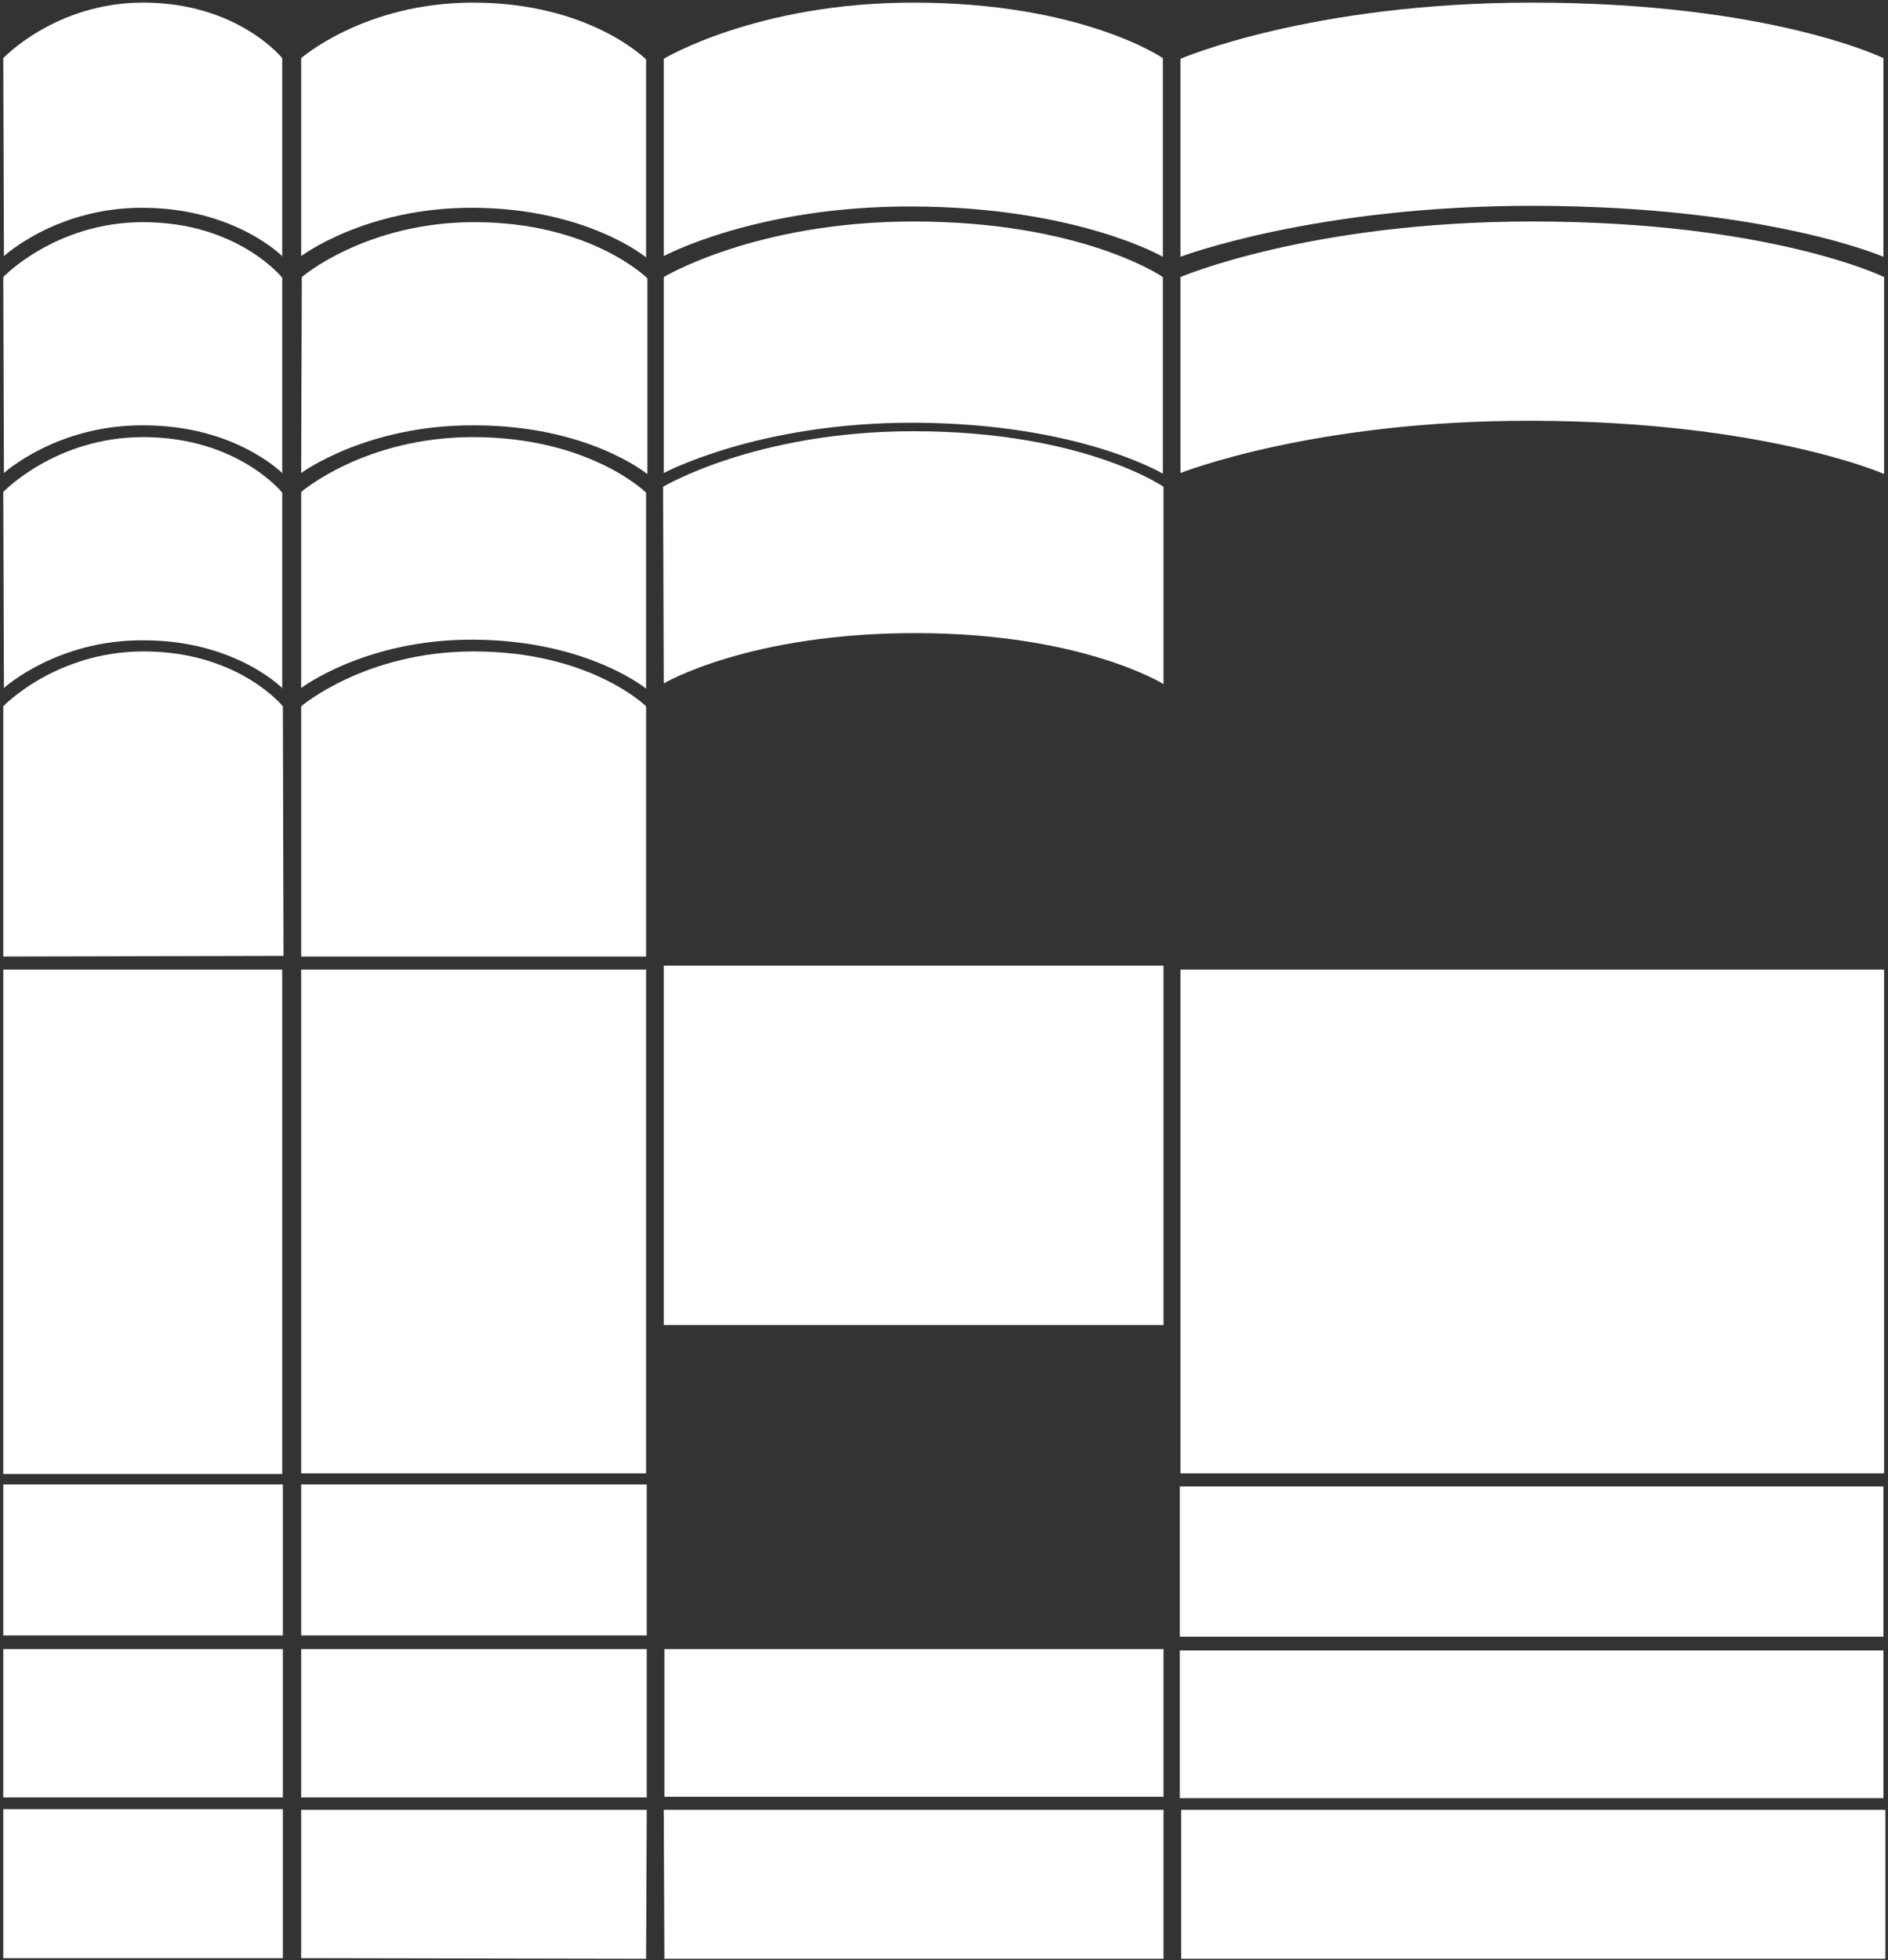
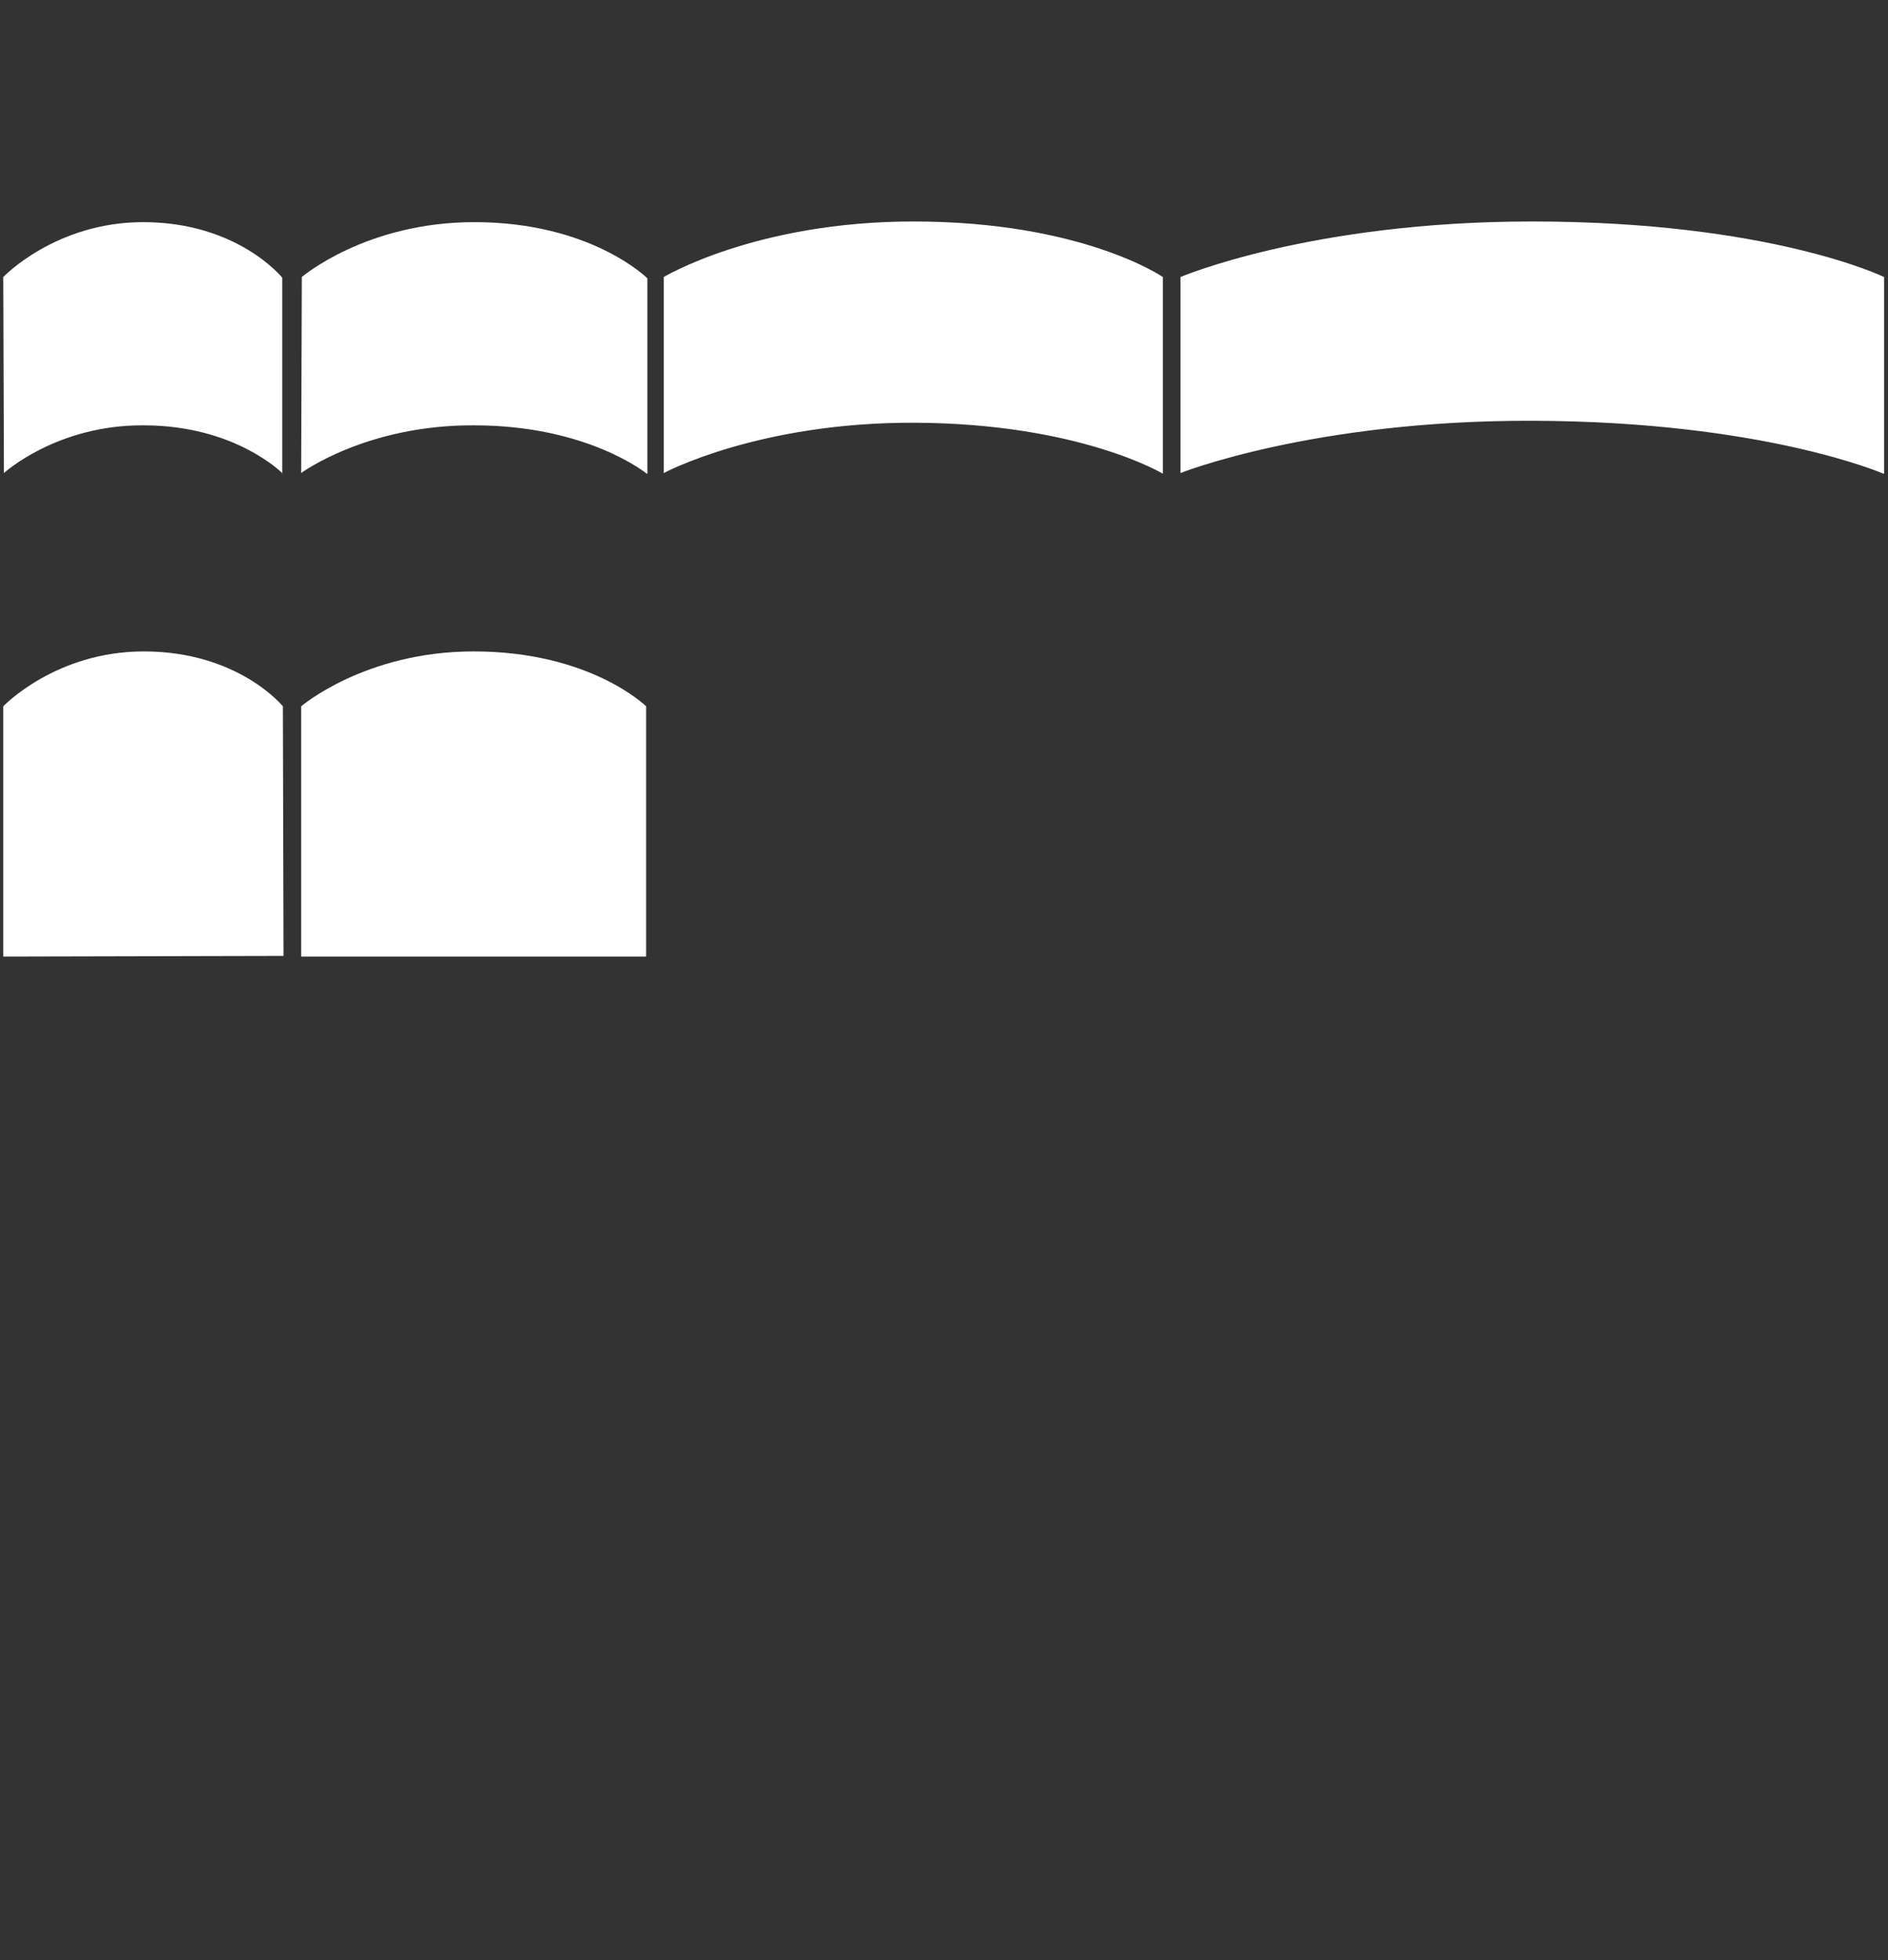
<svg xmlns="http://www.w3.org/2000/svg" width="289" height="300" viewBox="0 0 289 300" fill="none">
  <rect x="0" y="0" width="289" height="300" fill="#333333" stroke="none" />
-   <path d="M288.4 225.5H180.7v-77.1h107.7v77.1ZM288.3 250.5H180.6v-23h107.7v23ZM288.3 252.602H180.6v22.6h107.7v-22.6ZM98.9 225.5H46.1v-77.1h52.8v77.1ZM43.2 148.4H.5v77.201h42.7V148.4ZM43.3 105.4S36.1 98 22 98C8.7 97.9.6 105.3.6 105.3l-.1-30s8-8.4 21.4-8.4c14.5 0 21.3 8.5 21.3 8.5v30h.1ZM98.9 105.4s-9-7.4-26.4-7.5c-16.5-.1-26.4 7.4-26.4 7.4v-30s9.7-8.4 26.3-8.4c17.9 0 26.5 8.5 26.5 8.5v30Z" fill="#fff" />
  <path d="M.5 146.401v-38.3s8-8.4 21.5-8.4c14.5 0 21.3 8.4 21.3 8.4l.1 38.2M46.1 146.401v-38.3s9.8-8.4 26.4-8.4c17.9 0 26.4 8.4 26.4 8.4v38.3M43.3 72.5s-7.2-7.4-21.3-7.4C8.7 65 .6 72.4.6 72.4l-.1-30s8-8.4 21.4-8.4c14.5 0 21.3 8.5 21.3 8.5v30h.1ZM99 72.5s-9-7.4-26.4-7.4c-16.5-.1-26.5 7.3-26.5 7.3l.1-30S56 34 72.6 34c17.9 0 26.5 8.6 26.5 8.6v29.9H99ZM178 72.5s-12.8-7.7-38-7.8c-23.9-.1-38.4 7.7-38.4 7.7v-30s14.1-8.5 38.2-8.5c25.9 0 38.2 8.5 38.2 8.5v30.1ZM288.3 72.5s-18.3-8-53.7-8.1c-33.6-.1-53.9 8-53.9 8v-30s19.9-8.5 53.8-8.5c36.5 0 53.9 8.5 53.9 8.5v30.1h-.1Z" fill="#fff" />
-   <path d="M43.3 39.3s-7.2-7.4-21.3-7.5C8.7 31.7.6 39.2.6 39.2L.5 8.9S8.5.4 21.9.4c14.5 0 21.3 8.5 21.3 8.5v30.4h.1ZM98.9 39.4s-9-7.5-26.4-7.6c-16.5-.1-26.4 7.4-26.4 7.4V8.9S55.8.4 72.4.4c17.9 0 26.5 8.7 26.5 8.7v30.3ZM178 39.3s-13.101-7.6-38.301-7.7c-23.9-.1-38.099 7.6-38.099 7.6V9S115.8.4 139.8.4C165.7.4 178 8.9 178 8.9v30.4ZM288.3 39.3s-17.7-7.7-53.2-7.8c-33.6-.1-54.4 7.8-54.4 7.8V9S200.6.4 234.5.4c36.5 0 53.8 8.5 53.8 8.5v30.4ZM288.6 277H180.8v22.8h107.8V277ZM178.1 202.801h-76.5v-55h76.5v55ZM178.1 275h-76.4v-22.6h76.4V275ZM178.1 299.8h-76.401L101.6 277h76.5v22.8ZM99 227.201H46.1v23.1H99v-23.1ZM99 252.4H46.1v22.701H99V252.4ZM98.9 299.8l-52.8-.1V277H99l-.1 22.8ZM43.3 227.201H.5v23.1h42.8v-23.1ZM43.3 252.4H.5v22.701h42.8V252.4ZM43.3 276.9H.5v22.801h42.8V276.9ZM178.1 104.7s-12.3-7.7-37.5-7.8c-25.9-.1-39 7.7-39 7.7l-.1-30.1s14.2-8.5 38.3-8.5c26 0 38.3 8.5 38.3 8.5v30.2Z" fill="#fff" />
</svg>